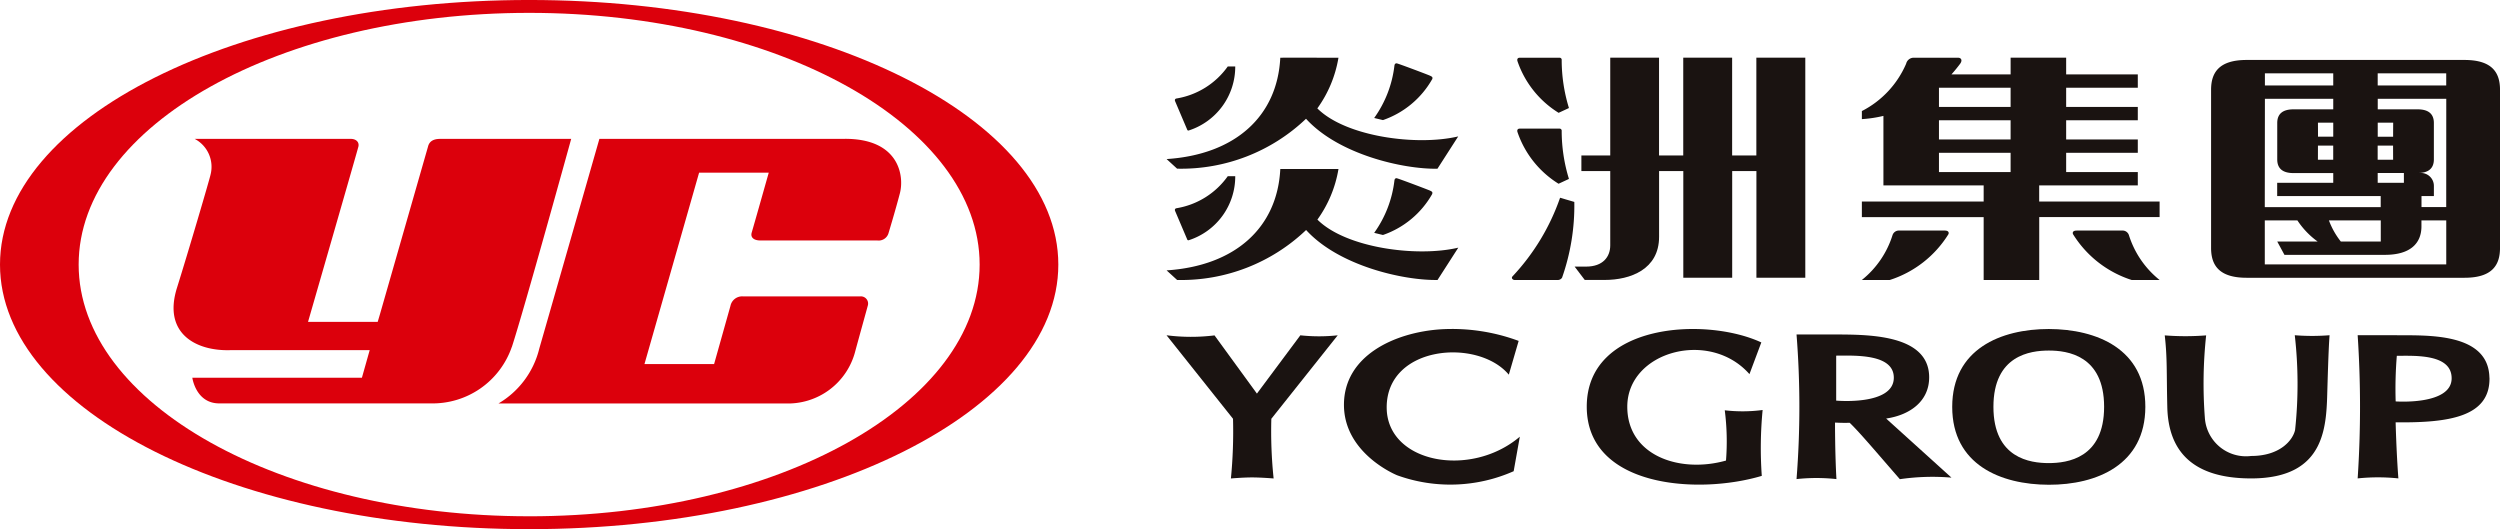
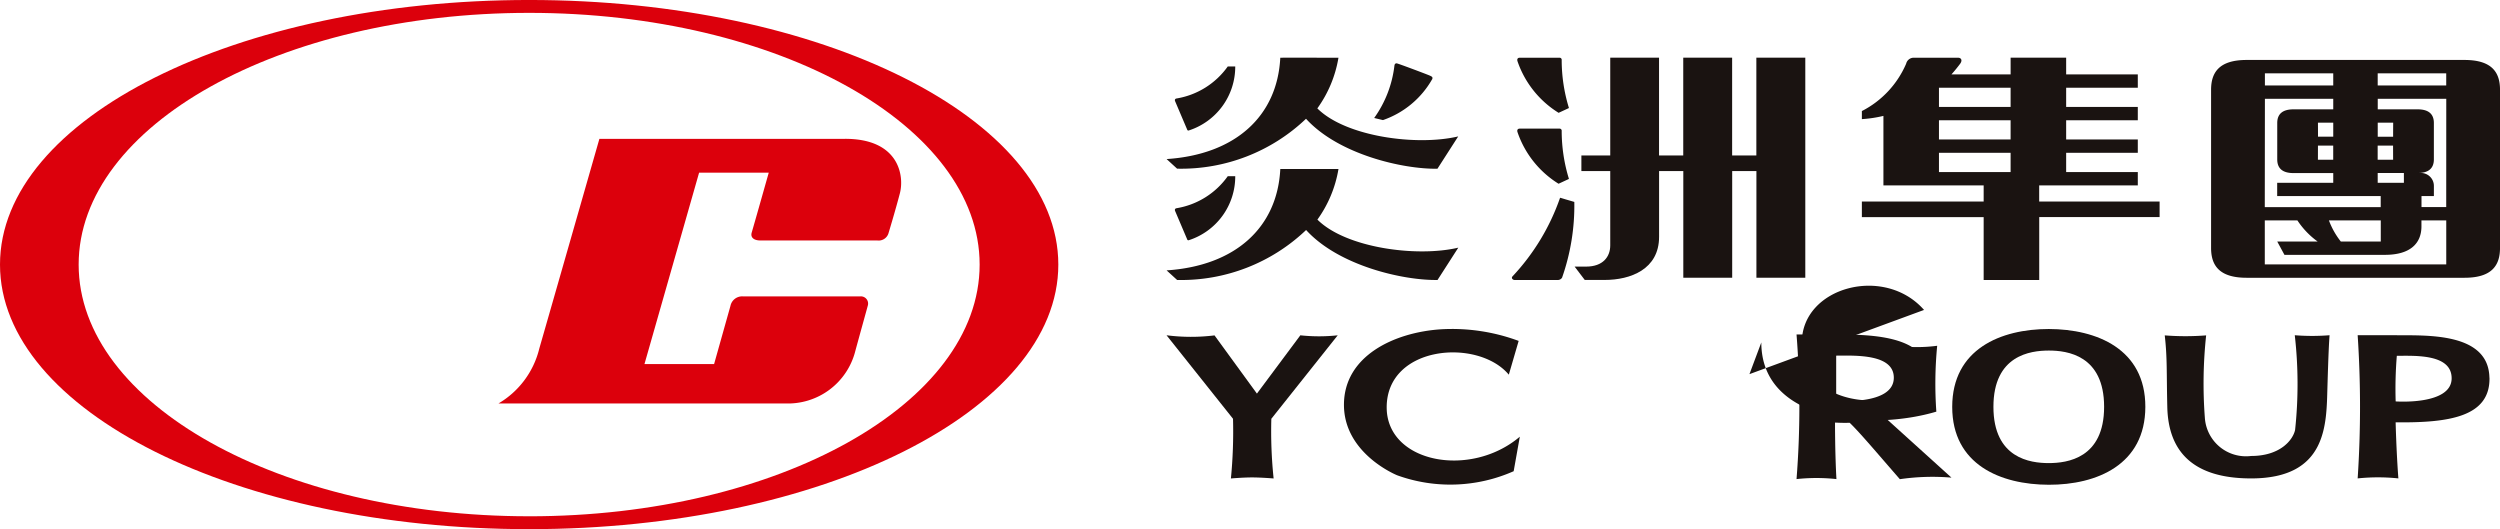
<svg xmlns="http://www.w3.org/2000/svg" width="160.519" height="33.976" viewBox="0 0 160.519 33.976">
  <g id="logo_group_header" transform="translate(0 0)">
-     <path id="路径_814" data-name="路径 814" d="M40.313,28.251c.752-2.283,3.813-13.369,3.813-13.369H35.706c-.435,0-.692.164-.772.491L31.85,26.13l-.148.5H27.229s3.16-10.946,3.233-11.249-.163-.5-.487-.5H19.951a2.027,2.027,0,0,1,1.016,2.307c-.049.255-1.435,4.971-2.153,7.258-.922,2.939,1.236,4.078,3.452,4h8.922l-.5,1.773H19.8s.225,1.646,1.728,1.646H35.111a5.377,5.377,0,0,0,5.2-3.62" transform="translate(-7.451 -5.964)" fill="#dc000c" />
    <path id="路径_815" data-name="路径 815" d="M75.668,14.882l-15.783,0s-3.6,12.575-3.858,13.461a5.633,5.633,0,0,1-2.62,3.526l18.42,0a4.463,4.463,0,0,0,4.483-3.338c.158-.592.8-2.9.814-2.959a.463.463,0,0,0-.483-.578H69.1a.767.767,0,0,0-.8.613L67.25,29.341H62.779l3.508-12.289h4.472s-.968,3.426-1.094,3.845c-.1.341.186.506.537.506h7.52a.66.66,0,0,0,.72-.443c.047-.156.44-1.452.737-2.582.292-1.11-.041-3.5-3.511-3.5" transform="translate(-21.4 -5.964)" fill="#dc000c" />
    <path id="路径_816" data-name="路径 816" d="M33.976,0C15.211,0,0,7.606,0,16.989S15.211,33.977,33.976,33.977s33.976-7.606,33.976-16.988S52.74,0,33.976,0m0,33.15C18,33.151,5.05,25.915,5.05,16.989S18,.827,33.976.827,62.9,8.063,62.9,16.989,49.95,33.151,33.976,33.151" transform="translate(0 -0.001)" fill="#dc000c" />
    <g id="组_661" data-name="组 661" transform="translate(74.899 3.707)">
      <path id="路径_817" data-name="路径 817" d="M218.591,18.735v-1h-7.732V16.7h6.332v-.855h-4.6V14.609h4.6v-.856h-4.6V12.521h4.6v-.856h-4.6V10.431h4.6V9.575h-4.6V8.5h-3.566V9.575h-3.8c.236-.262.421-.5.556-.68.178-.241.052-.391-.124-.391h-2.893a.5.5,0,0,0-.447.384,6.129,6.129,0,0,1-2.843,3.04v.518a8.042,8.042,0,0,0,1.384-.208V16.7h6.436v1.038h-7.82v1h7.82v4.039h3.568V18.735Zm-9.567-2.892h-4.6V14.609h4.6Zm0-2.09h-4.6V12.52h4.6Zm0-2.089h-4.6V10.431h4.6Z" transform="translate(-154.827 -8.504)" fill="#1a1311" />
-       <path id="路径_818" data-name="路径 818" d="M204.793,27.02h-2.907a.428.428,0,0,0-.443.293,5.973,5.973,0,0,1-1.972,2.881h1.793a6.919,6.919,0,0,0,3.766-2.937c.038-.077.042-.237-.237-.237" transform="translate(-154.827 -15.923)" fill="#1a1311" />
-       <path id="路径_819" data-name="路径 819" d="M225.674,27.313a.427.427,0,0,0-.442-.293h-2.908c-.279,0-.275.159-.236.236a6.916,6.916,0,0,0,3.765,2.938h1.793a5.982,5.982,0,0,1-1.972-2.881" transform="translate(-163.881 -15.923)" fill="#1a1311" />
      <path id="路径_820" data-name="路径 820" d="M253.159,8.742H239.17c-1.8,0-2.281.837-2.281,1.919V20.807c0,1.083.478,1.92,2.281,1.92h13.989c1.805,0,2.282-.837,2.282-1.92V10.661c0-1.082-.476-1.919-2.282-1.919m-1.172,1.638h-4.4V9.6h4.4Zm-7.254,0h-4.388V9.6h4.388Zm-4.388.856h4.388v.676h-2.551c-.652,0-1.045.258-1.045.878v2.337c0,.62.393.878,1.045.878h2.551v.624h-3.6v.853h6.647v.708h-7.443Zm8.924,5.393h-1.682V16h1.682Zm-5.518-3.861h.982v.9h-.979v-.221h0Zm0,1.472h.98v.909h-.982Zm4.826.909h-.992V14.24h.989Zm0-1.7h0v.221h-.988v-.9h.992ZM245.219,20.4a5.007,5.007,0,0,1-.764-1.357h3.33V20.4Zm-4.881,1.468,0-2.825h2.093a5.2,5.2,0,0,0,1.3,1.357h-2.594l.463.855h6.453c1.64,0,2.343-.747,2.343-1.83v-.382h1.593l0,2.825Zm11.649-3.681H250.4v-.708h.795v-.635a.83.83,0,0,0-.9-.843h-.145c.652,0,1.044-.258,1.044-.878V12.79c0-.62-.392-.878-1.044-.878h-2.56v-.676h4.4Z" transform="translate(-169.82 -8.599)" fill="#1a1311" />
      <path id="路径_821" data-name="路径 821" d="M165.208,12.043l.666-.31a10.506,10.506,0,0,1-.466-3.081.132.132,0,0,0-.143-.148h-2.549c-.144,0-.188.1-.142.235a6.281,6.281,0,0,0,2.634,3.3" transform="translate(-140.035 -8.504)" fill="#1a1311" />
      <path id="路径_822" data-name="路径 822" d="M165.208,19.638l.666-.31a10.5,10.5,0,0,1-.466-3.081.133.133,0,0,0-.143-.148h-2.549c-.144,0-.188.1-.142.234a6.276,6.276,0,0,0,2.634,3.305" transform="translate(-140.035 -11.547)" fill="#1a1311" />
      <path id="路径_823" data-name="路径 823" d="M162.022,28.55c-.1.1,0,.235.143.235h2.775a.329.329,0,0,0,.261-.148,13.954,13.954,0,0,0,.787-4.865l-.914-.268a14.133,14.133,0,0,1-3.053,5.047" transform="translate(-139.804 -14.514)" fill="#1a1311" />
      <path id="路径_824" data-name="路径 824" d="M180.368,8.5v6.279h-1.555V8.5h-3.139v6.279H174.12V8.5h-3.133v6.279h-1.853v1h1.853v4.776c0,.722-.46,1.36-1.553,1.36H168.7l.65.856h1.285c1.637,0,3.488-.672,3.488-2.769V15.782h1.555v6.849h3.139V15.782h1.555v6.849h3.139V8.5Z" transform="translate(-142.496 -8.504)" fill="#1a1311" />
      <path id="路径_825" data-name="路径 825" d="M133.934,12.422c2.092,2.3,6.247,3.247,8.439,3.209l1.333-2.075c-2.656.629-7.225.021-9.045-1.8a7.718,7.718,0,0,0,1.356-3.252s-3.735-.007-3.735,0c-.189,3.772-2.907,6.218-7.3,6.506l.675.617a11.614,11.614,0,0,0,8.282-3.209" transform="translate(-124.977 -8.504)" fill="#1a1311" />
      <path id="路径_826" data-name="路径 826" d="M126.669,13.507a.074.074,0,0,0,.089.043,4.3,4.3,0,0,0,2.991-4.113h-.479a5.043,5.043,0,0,1-3.3,2.059c-.151.035-.079.181-.079.181Z" transform="translate(-125.336 -8.878)" fill="#1a1311" />
      <path id="路径_827" data-name="路径 827" d="M125.97,23.255c-.151.035-.079.181-.079.181l.778,1.83a.074.074,0,0,0,.089.043,4.3,4.3,0,0,0,2.991-4.114h-.479a5.042,5.042,0,0,1-3.3,2.059" transform="translate(-125.336 -13.59)" fill="#1a1311" />
      <path id="路径_828" data-name="路径 828" d="M150.953,10.132c.049-.135,0-.169-.144-.236s-2.065-.791-2.135-.791c-.117,0-.134.083-.145.147a7.2,7.2,0,0,1-1.3,3.362l.563.135a5.813,5.813,0,0,0,3.156-2.618" transform="translate(-133.895 -8.745)" fill="#1a1311" />
      <path id="路径_829" data-name="路径 829" d="M134.662,23.678a7.719,7.719,0,0,0,1.356-3.252s-3.735-.007-3.735,0c-.189,3.772-2.907,6.218-7.3,6.507l.675.616a11.612,11.612,0,0,0,8.282-3.208c2.092,2.3,6.247,3.247,8.439,3.208l1.333-2.075c-2.656.629-7.225.021-9.045-1.8" transform="translate(-124.977 -13.28)" fill="#1a1311" />
-       <path id="路径_830" data-name="路径 830" d="M148.674,21.41c-.117,0-.135.084-.145.148a7.206,7.206,0,0,1-1.3,3.361l.563.137a5.812,5.812,0,0,0,3.156-2.619c.049-.135,0-.168-.144-.234s-2.065-.792-2.135-.792" transform="translate(-133.895 -13.675)" fill="#1a1311" />
      <path id="路径_831" data-name="路径 831" d="M135.97,38.242a11.16,11.16,0,0,1-2.4,0l-2.788,3.743-2.722-3.737a12.333,12.333,0,0,1-3.081-.008l4.268,5.361a31.037,31.037,0,0,1-.135,3.833s.775-.067,1.356-.067,1.386.067,1.386.067a29.306,29.306,0,0,1-.146-3.833Z" transform="translate(-124.977 -20.42)" fill="#1a1311" />
      <path id="路径_832" data-name="路径 832" d="M146.731,42.6c0-3.99,5.864-4.462,7.841-2.1l.632-2.168a12.292,12.292,0,0,0-5.017-.744c-2.954.2-6.2,1.693-6.2,4.847s3.417,4.525,3.417,4.525a10.034,10.034,0,0,0,7.48-.262l.395-2.216c-3.179,2.7-8.548,1.674-8.548-1.882" transform="translate(-132.594 -20.15)" fill="#1a1311" />
      <path id="路径_833" data-name="路径 833" d="M215.358,37.568c-3.079,0-6.2,1.286-6.2,5s3.116,4.994,6.2,5,6.194-1.286,6.2-5-3.118-4.994-6.2-5m0,8.609c-1.18,0-3.554-.3-3.554-3.613s2.374-3.611,3.554-3.613,3.553.3,3.553,3.613-2.374,3.611-3.553,3.613" transform="translate(-158.71 -20.15)" fill="#1a1311" />
-       <path id="路径_834" data-name="路径 834" d="M180.446,40.466l.762-2.036C177.644,36.773,170,37.176,170,42.554c0,5.182,7.138,5.672,11.238,4.443a25.412,25.412,0,0,1,.054-4.229,9.861,9.861,0,0,1-2.431.019,15.667,15.667,0,0,1,.079,3.227c-2.952.835-6.338-.3-6.338-3.459,0-3.546,5.283-5,7.846-2.088" transform="translate(-143.017 -20.15)" fill="#1a1311" />
+       <path id="路径_834" data-name="路径 834" d="M180.446,40.466l.762-2.036c0,5.182,7.138,5.672,11.238,4.443a25.412,25.412,0,0,1,.054-4.229,9.861,9.861,0,0,1-2.431.019,15.667,15.667,0,0,1,.079,3.227c-2.952.835-6.338-.3-6.338-3.459,0-3.546,5.283-5,7.846-2.088" transform="translate(-143.017 -20.15)" fill="#1a1311" />
      <path id="路径_835" data-name="路径 835" d="M198.229,43.551c1.528-.225,2.762-1.111,2.762-2.646,0-2.829-4.1-2.735-6.087-2.754h-2.429a59.166,59.166,0,0,1,0,9.287,11.96,11.96,0,0,1,2.562,0c-.095-1.694-.091-3.628-.091-3.628.39.015.379.02.944.015.666.642,1.72,1.9,3.219,3.619a14.613,14.613,0,0,1,3.314-.1ZM195.021,42.4s0-2.85,0-2.888c1.269-.009,3.7-.107,3.7,1.416,0,1.808-3.7,1.472-3.7,1.472" transform="translate(-152.023 -20.384)" fill="#1a1311" />
      <path id="路径_836" data-name="路径 836" d="M240.274,38.234a27.641,27.641,0,0,1,.02,6.085c-.147.657-.969,1.668-2.821,1.668a2.646,2.646,0,0,1-2.973-2.462,29,29,0,0,1,.083-5.281,16.992,16.992,0,0,1-2.658,0c.167,1.463.112,2.349.164,4.6.065,2.863,1.655,4.584,5.382,4.584,4.923,0,4.83-3.523,4.9-5.863.065-2.193.1-2.817.137-3.331a13.966,13.966,0,0,1-2.234,0" transform="translate(-167.831 -20.417)" fill="#1a1311" />
      <path id="路径_837" data-name="路径 837" d="M261.05,40.957c-.058-2.938-4.1-2.7-6.059-2.723h-2.4a69.8,69.8,0,0,1,0,9.193,12.627,12.627,0,0,1,2.614,0c-.131-1.728-.176-3.6-.176-3.6,3.354.034,6.077-.32,6.026-2.867m-6.024,1.523a26.041,26.041,0,0,1,.074-2.926c1.251-.009,3.52-.107,3.52,1.441,0,1.748-3.594,1.486-3.594,1.486" transform="translate(-176.11 -20.417)" fill="#1a1311" />
    </g>
  </g>
</svg>